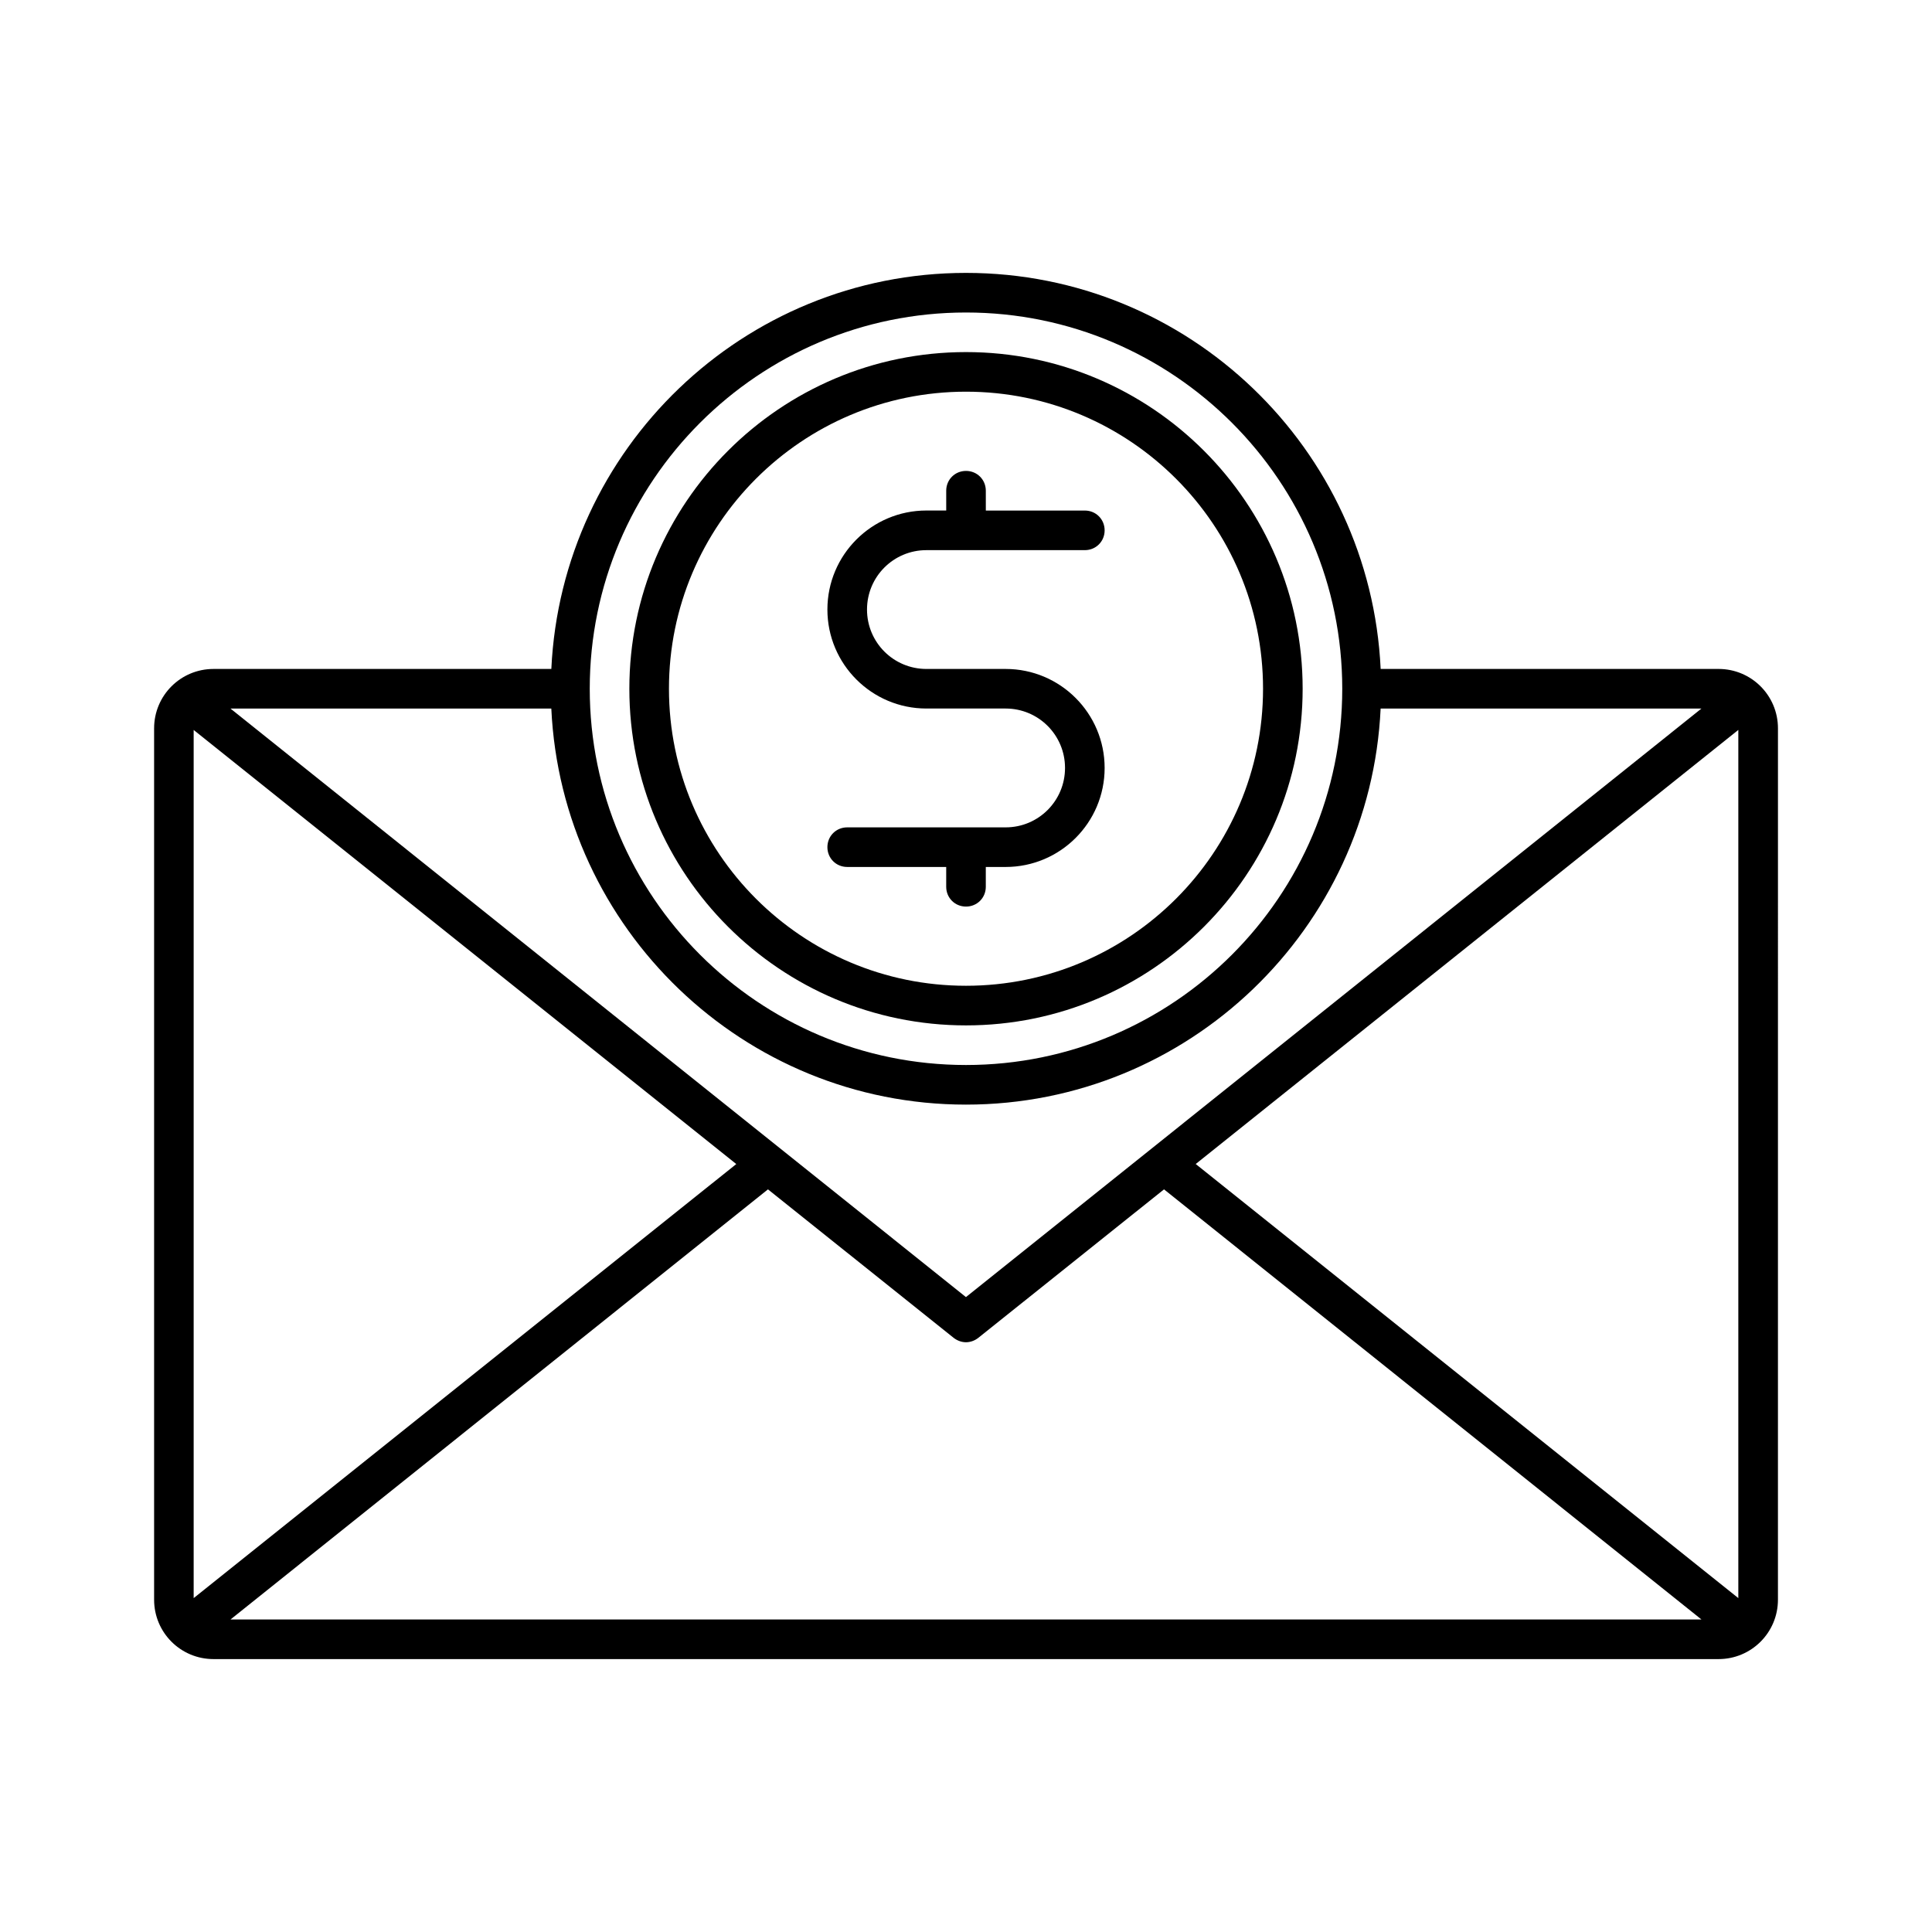
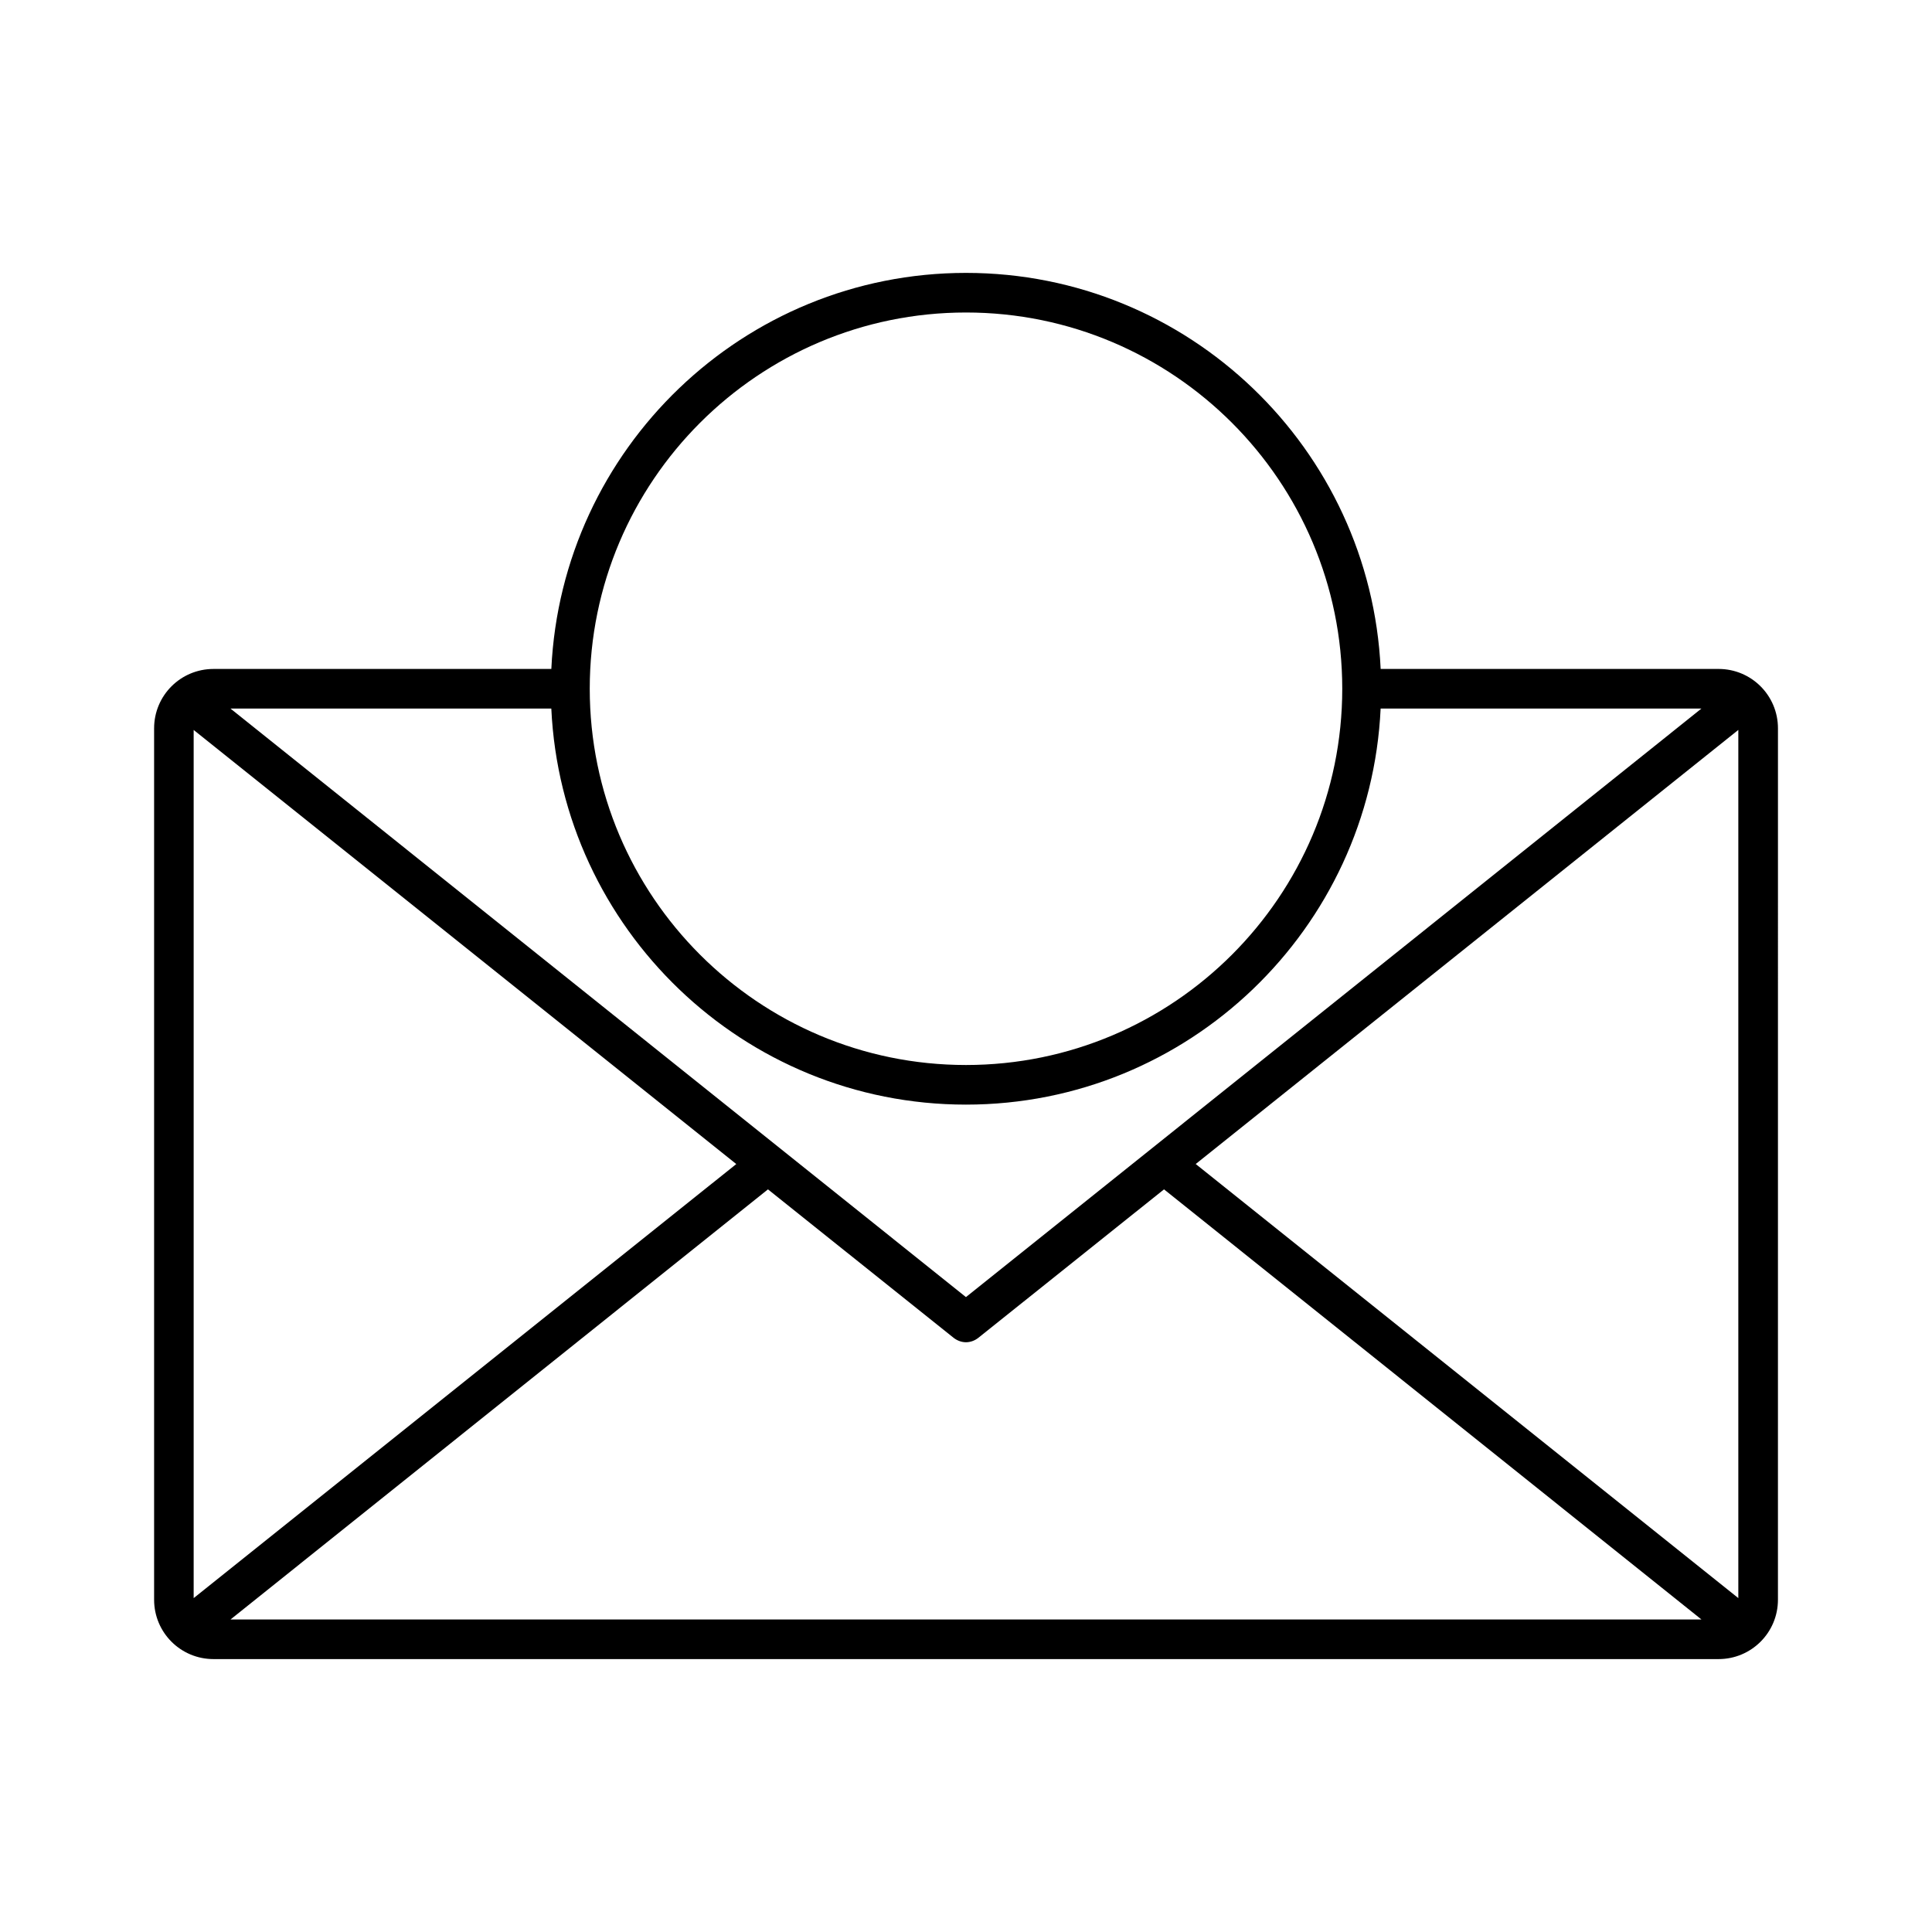
<svg xmlns="http://www.w3.org/2000/svg" fill="#000000" width="800px" height="800px" version="1.1" viewBox="144 144 512 512">
  <g>
    <path d="m599.42 321.28h-89.531c-2.731-58.359-50.906-104.96-109.89-104.96-58.988 0-107.16 46.602-109.89 104.96h-89.527c-8.711 0-15.742 7.031-15.742 15.742v230.91c0 8.711 7.031 15.742 15.742 15.742h398.85c8.711 0 15.742-7.031 15.742-15.742l0.004-230.91c0-8.711-7.031-15.746-15.746-15.746zm-199.42-94.465c55 0 99.711 44.715 99.711 99.711 0 55-44.715 99.711-99.711 99.711-55 0-99.711-44.715-99.711-99.711-0.004-54.996 44.711-99.711 99.711-99.711zm-167.94 104.96h58.043c2.731 58.359 50.906 104.96 109.89 104.96s107.16-46.602 109.89-104.96h85.016l-194.91 155.97-194.91-155.97zm-36.738 235.74v-230.07l143.8 115.04zm9.762 5.668 142.43-113.99 49.227 39.359c0.945 0.734 2.098 1.156 3.254 1.156s2.309-0.418 3.254-1.156l49.227-39.359 142.43 113.99zm399.59-5.668-143.8-115.04 143.8-115.04z" />
-     <path d="m410.5 363.26h-41.984c-2.938 0-5.246 2.309-5.246 5.246s2.309 5.246 5.246 5.246h26.238v5.254c0 2.938 2.309 5.246 5.246 5.246s5.246-2.309 5.246-5.246v-5.246l5.254-0.004c14.484 0 26.238-11.754 26.238-26.238s-11.754-26.238-26.238-26.238h-20.992c-8.711 0-15.742-7.031-15.742-15.742 0-8.711 7.031-15.742 15.742-15.742h41.984c2.938 0 5.246-2.309 5.246-5.246s-2.309-5.246-5.246-5.246h-26.238l-0.004-5.258c0-2.938-2.309-5.246-5.246-5.246s-5.246 2.309-5.246 5.246v5.246h-5.25c-14.484 0-26.238 11.754-26.238 26.238s11.754 26.238 26.238 26.238h20.992c8.711 0 15.742 7.031 15.742 15.742 0 8.719-7.031 15.75-15.742 15.75z" />
-     <path d="m400 415.74c49.227 0 89.215-39.988 89.215-89.215 0-49.227-39.988-89.219-89.215-89.219s-89.215 39.988-89.215 89.215c-0.004 49.23 39.988 89.219 89.215 89.219zm0-167.94c43.453 0 78.719 35.266 78.719 78.719 0 43.453-35.266 78.719-78.719 78.719s-78.719-35.266-78.719-78.719c-0.004-43.449 35.266-78.719 78.719-78.719z" />
  </g>
</svg>